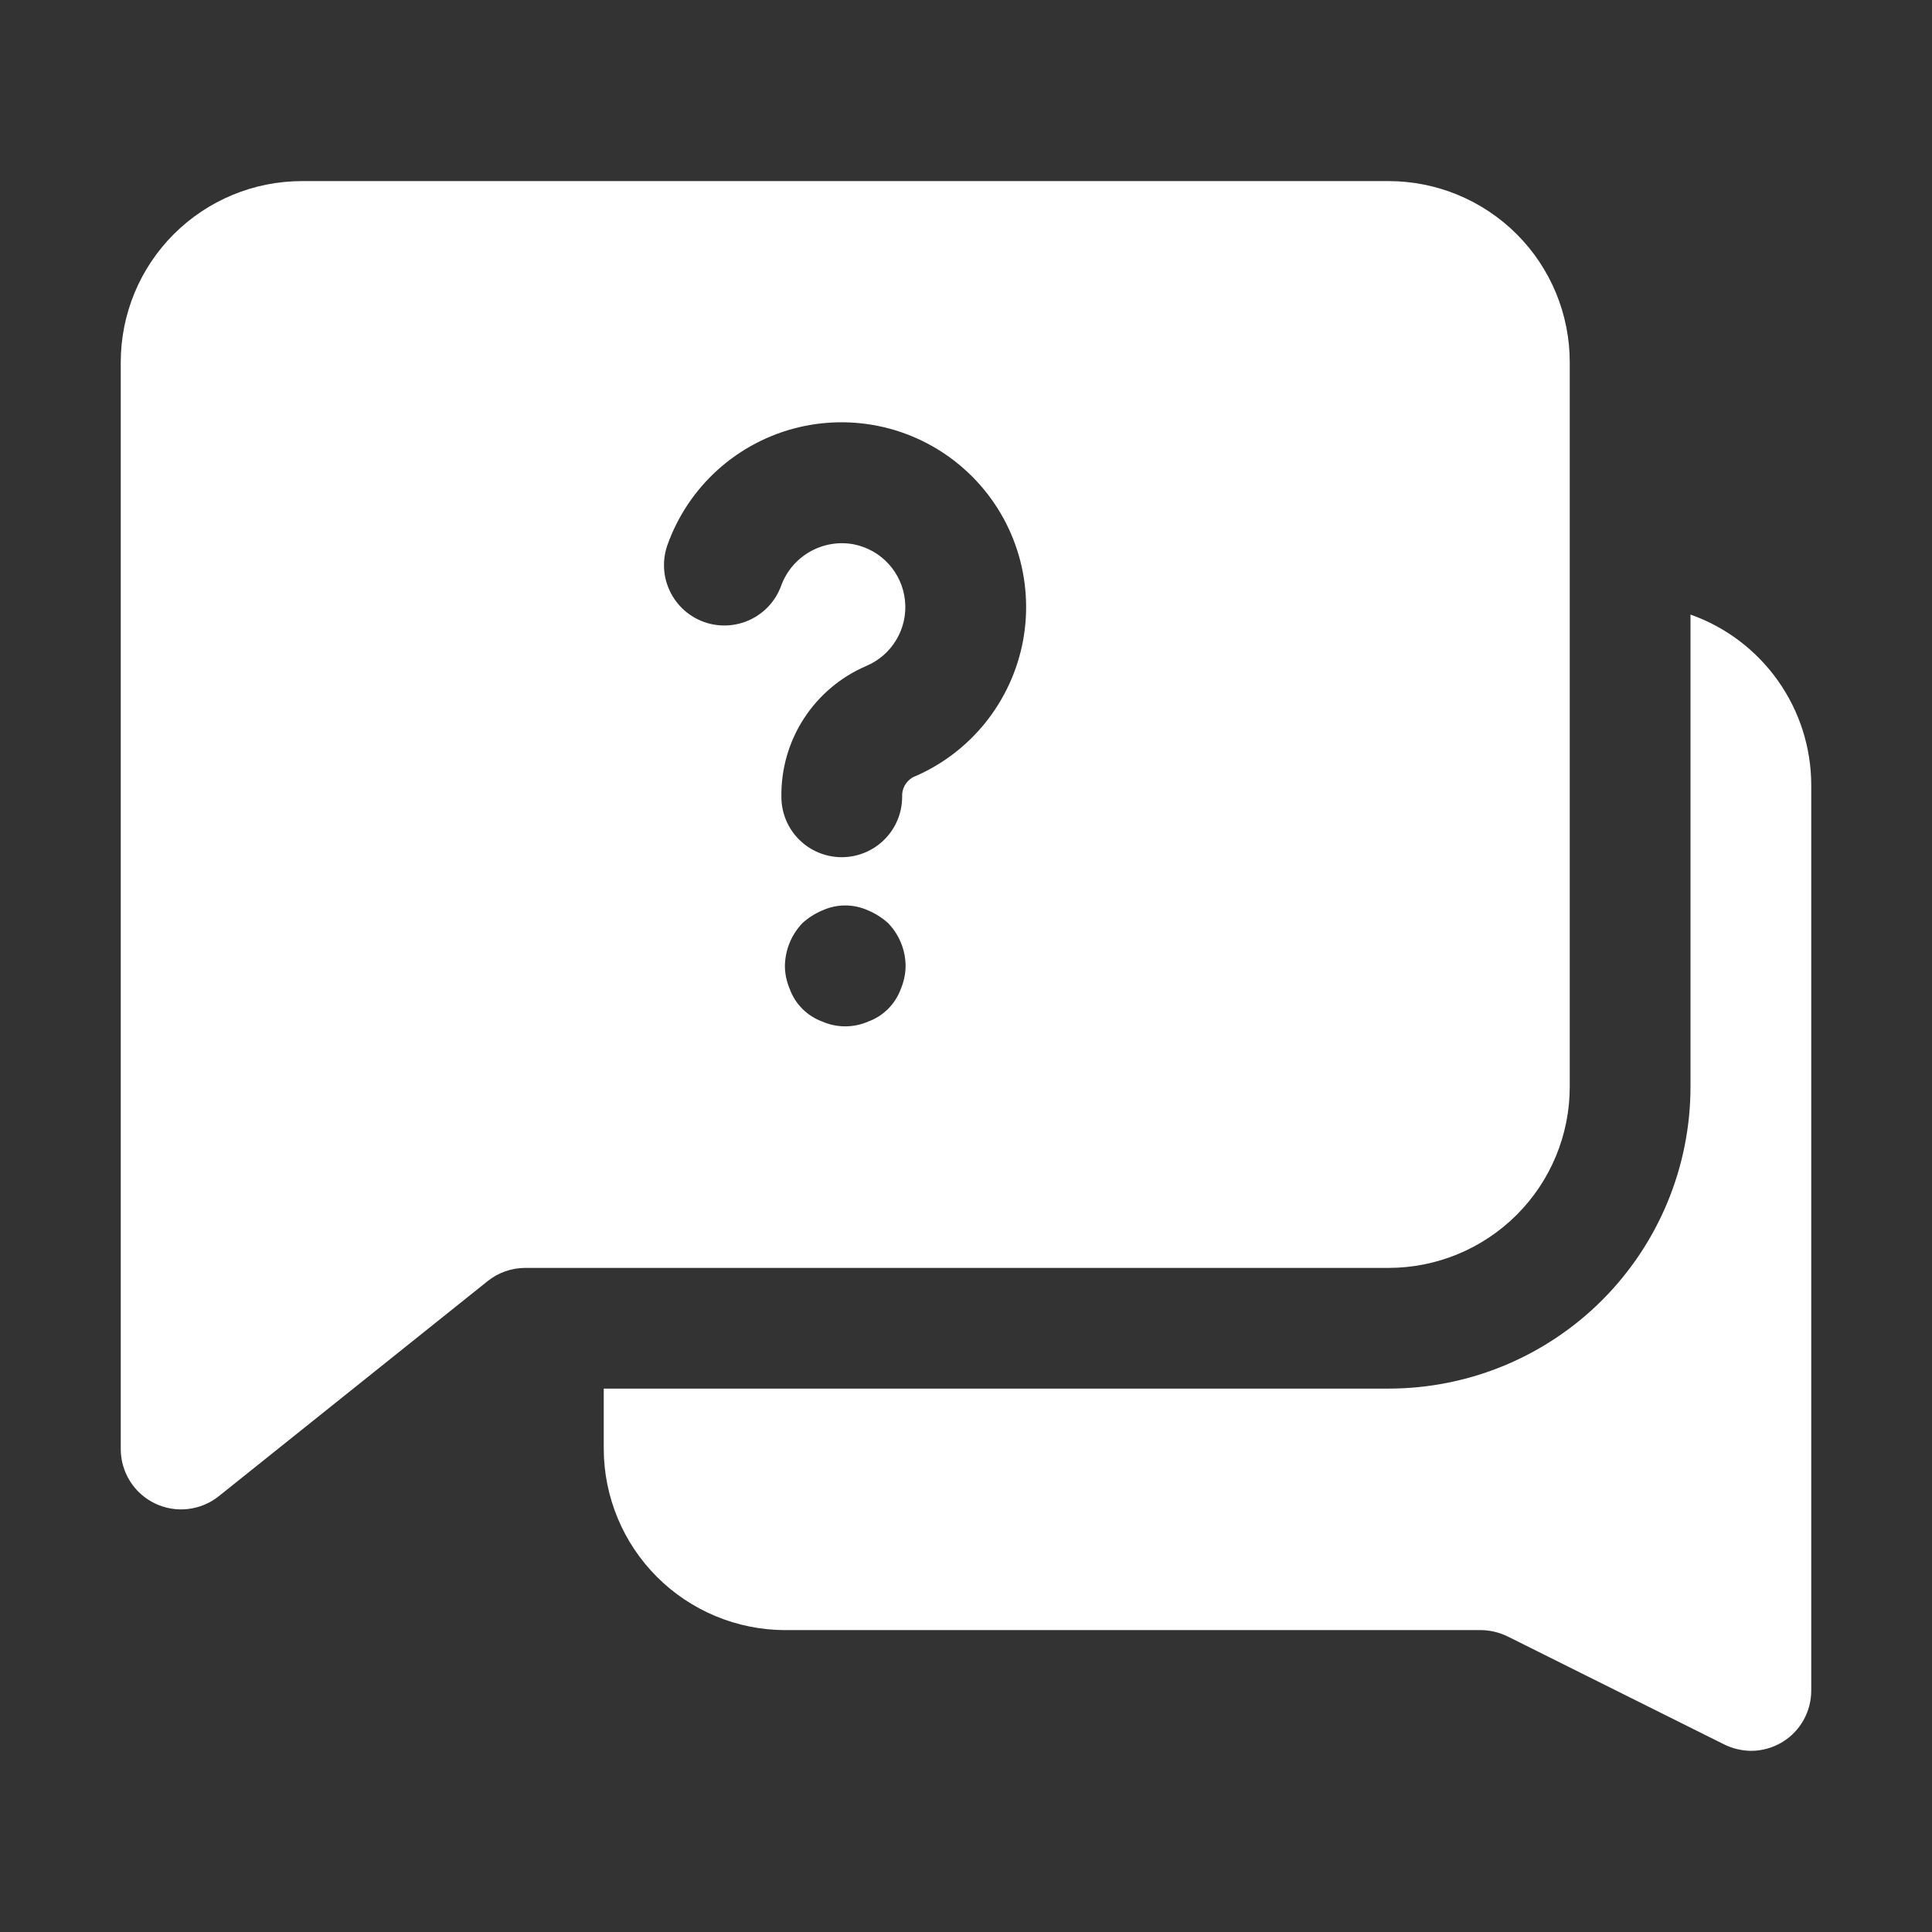
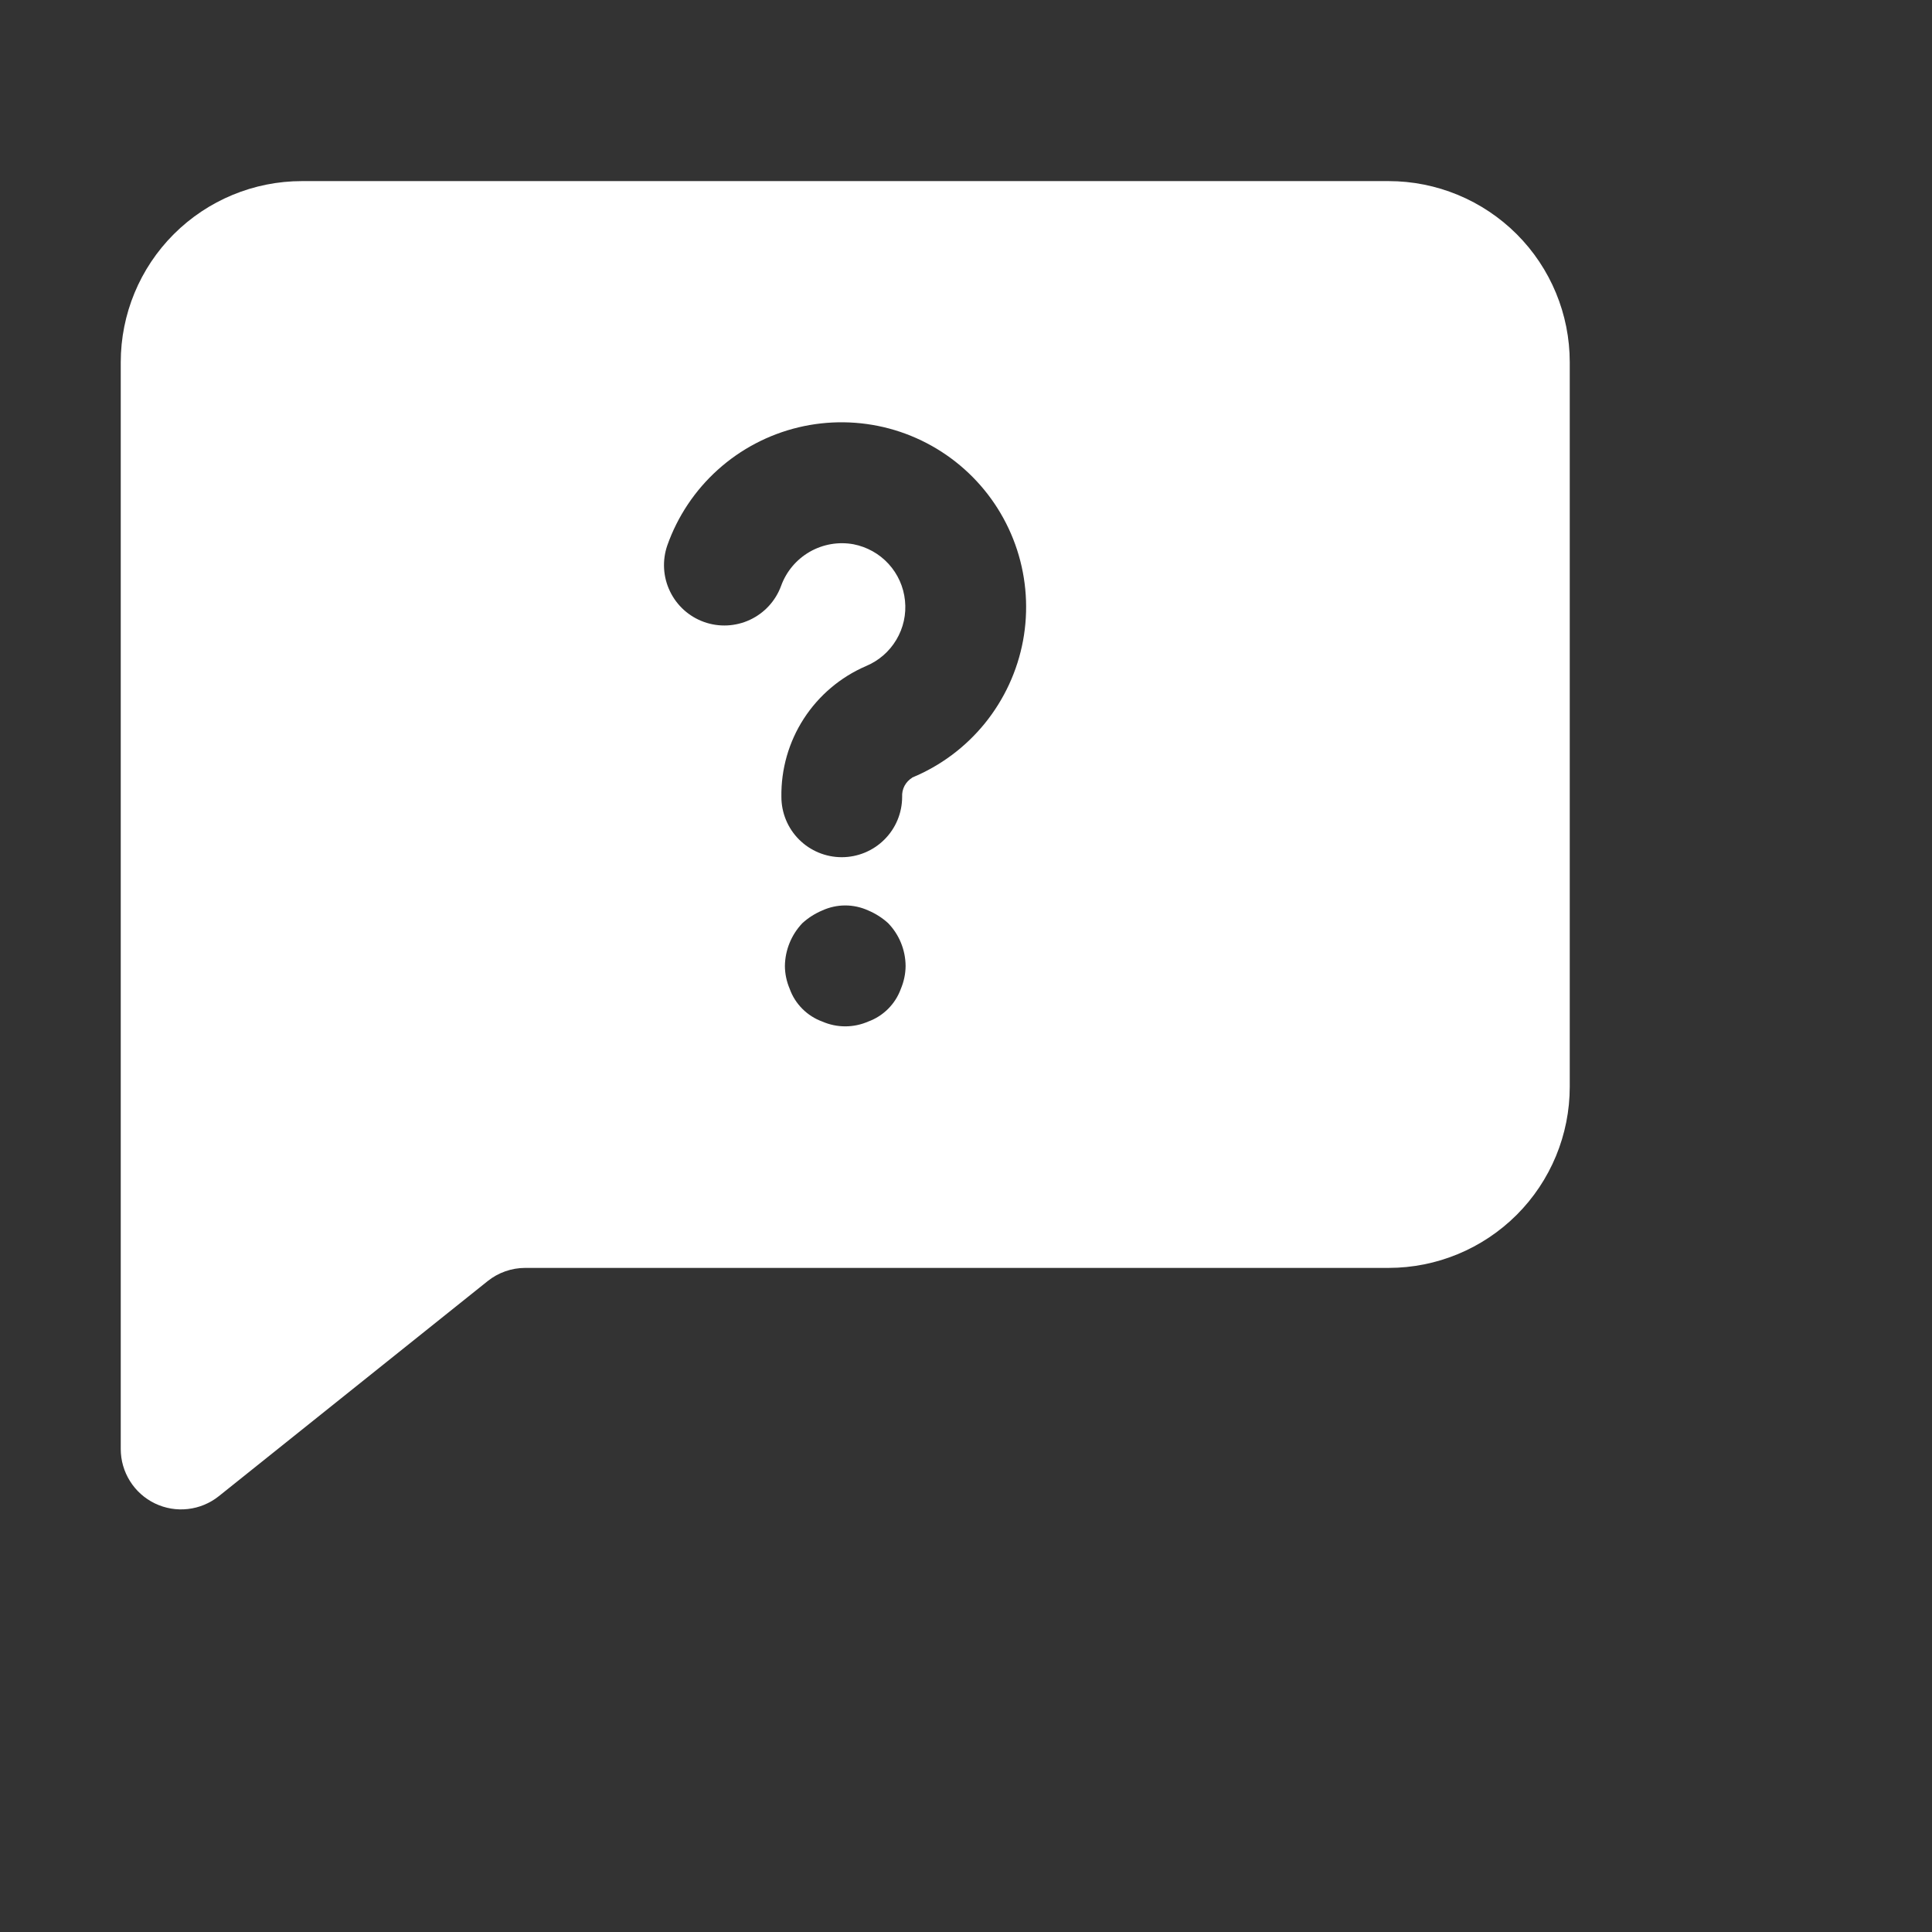
<svg xmlns="http://www.w3.org/2000/svg" width="38" height="38" viewBox="0 0 38 38" fill="none">
  <rect x="0" y="0" width="38" height="38" fill="#333333" stroke="none" />
-   <path d="M33.25 12.088V21.374C33.25 22.154 33.096 22.926 32.798 23.646C32.5 24.367 32.062 25.021 31.511 25.573C30.96 26.124 30.305 26.561 29.585 26.86C28.864 27.158 28.092 27.312 27.312 27.312H11.875V28.499C11.878 29.443 12.254 30.348 12.921 31.015C13.589 31.683 14.493 32.059 15.438 32.062H29.129C29.315 32.064 29.498 32.109 29.664 32.192L33.903 34.306C34.069 34.39 34.252 34.434 34.438 34.437C34.66 34.437 34.877 34.375 35.067 34.258C35.238 34.152 35.379 34.003 35.477 33.826C35.574 33.65 35.625 33.451 35.625 33.249V15.437C35.623 14.702 35.394 13.985 34.968 13.386C34.543 12.786 33.943 12.333 33.25 12.088Z" fill="white" />
  <path d="M30.875 21.375V7.125C30.875 6.18 30.5 5.274 29.832 4.606C29.163 3.938 28.257 3.562 27.312 3.562H5.938C4.993 3.562 4.087 3.938 3.418 4.606C2.75 5.274 2.375 6.18 2.375 7.125V28.5C2.375 28.724 2.438 28.943 2.557 29.132C2.676 29.322 2.846 29.474 3.048 29.571C3.25 29.668 3.475 29.706 3.697 29.68C3.919 29.655 4.13 29.567 4.305 29.427L9.591 25.198C9.801 25.03 10.062 24.938 10.331 24.938H27.312C28.257 24.938 29.163 24.562 29.832 23.894C30.5 23.226 30.875 22.32 30.875 21.375ZM17.718 19.451C17.664 19.599 17.579 19.732 17.468 19.843C17.357 19.954 17.224 20.039 17.076 20.093C16.934 20.155 16.78 20.187 16.625 20.187C16.47 20.187 16.316 20.155 16.174 20.093C16.026 20.039 15.893 19.954 15.782 19.843C15.671 19.732 15.586 19.599 15.533 19.451C15.472 19.308 15.439 19.155 15.438 19C15.442 18.686 15.565 18.385 15.782 18.157C15.897 18.052 16.03 17.968 16.174 17.907C16.315 17.843 16.469 17.809 16.625 17.809C16.781 17.809 16.935 17.843 17.076 17.907C17.22 17.968 17.353 18.052 17.468 18.157C17.687 18.383 17.81 18.685 17.812 19C17.811 19.155 17.778 19.308 17.718 19.451ZM17.944 15.295C17.88 15.334 17.827 15.389 17.791 15.456C17.756 15.523 17.74 15.597 17.744 15.673C17.744 15.988 17.619 16.29 17.396 16.512C17.173 16.735 16.871 16.86 16.556 16.86C16.241 16.86 15.939 16.735 15.716 16.512C15.494 16.29 15.369 15.988 15.369 15.673C15.361 15.128 15.514 14.593 15.81 14.135C16.106 13.678 16.531 13.318 17.031 13.102C17.281 12.998 17.491 12.817 17.629 12.585C17.768 12.353 17.828 12.082 17.8 11.813C17.773 11.544 17.66 11.291 17.477 11.091C17.295 10.892 17.053 10.757 16.788 10.705C16.492 10.651 16.186 10.704 15.925 10.854C15.665 11.004 15.465 11.241 15.363 11.524C15.255 11.818 15.036 12.057 14.752 12.19C14.469 12.323 14.144 12.339 13.849 12.234C13.554 12.129 13.312 11.912 13.177 11.629C13.041 11.347 13.023 11.023 13.125 10.727C13.327 10.156 13.669 9.644 14.119 9.239C14.569 8.834 15.113 8.548 15.702 8.406C16.291 8.265 16.905 8.273 17.49 8.429C18.075 8.586 18.612 8.887 19.051 9.304C19.49 9.72 19.818 10.241 20.005 10.816C20.192 11.392 20.232 12.006 20.122 12.601C20.011 13.197 19.753 13.755 19.372 14.226C18.991 14.696 18.498 15.064 17.938 15.295H17.944Z" fill="white" />
</svg>